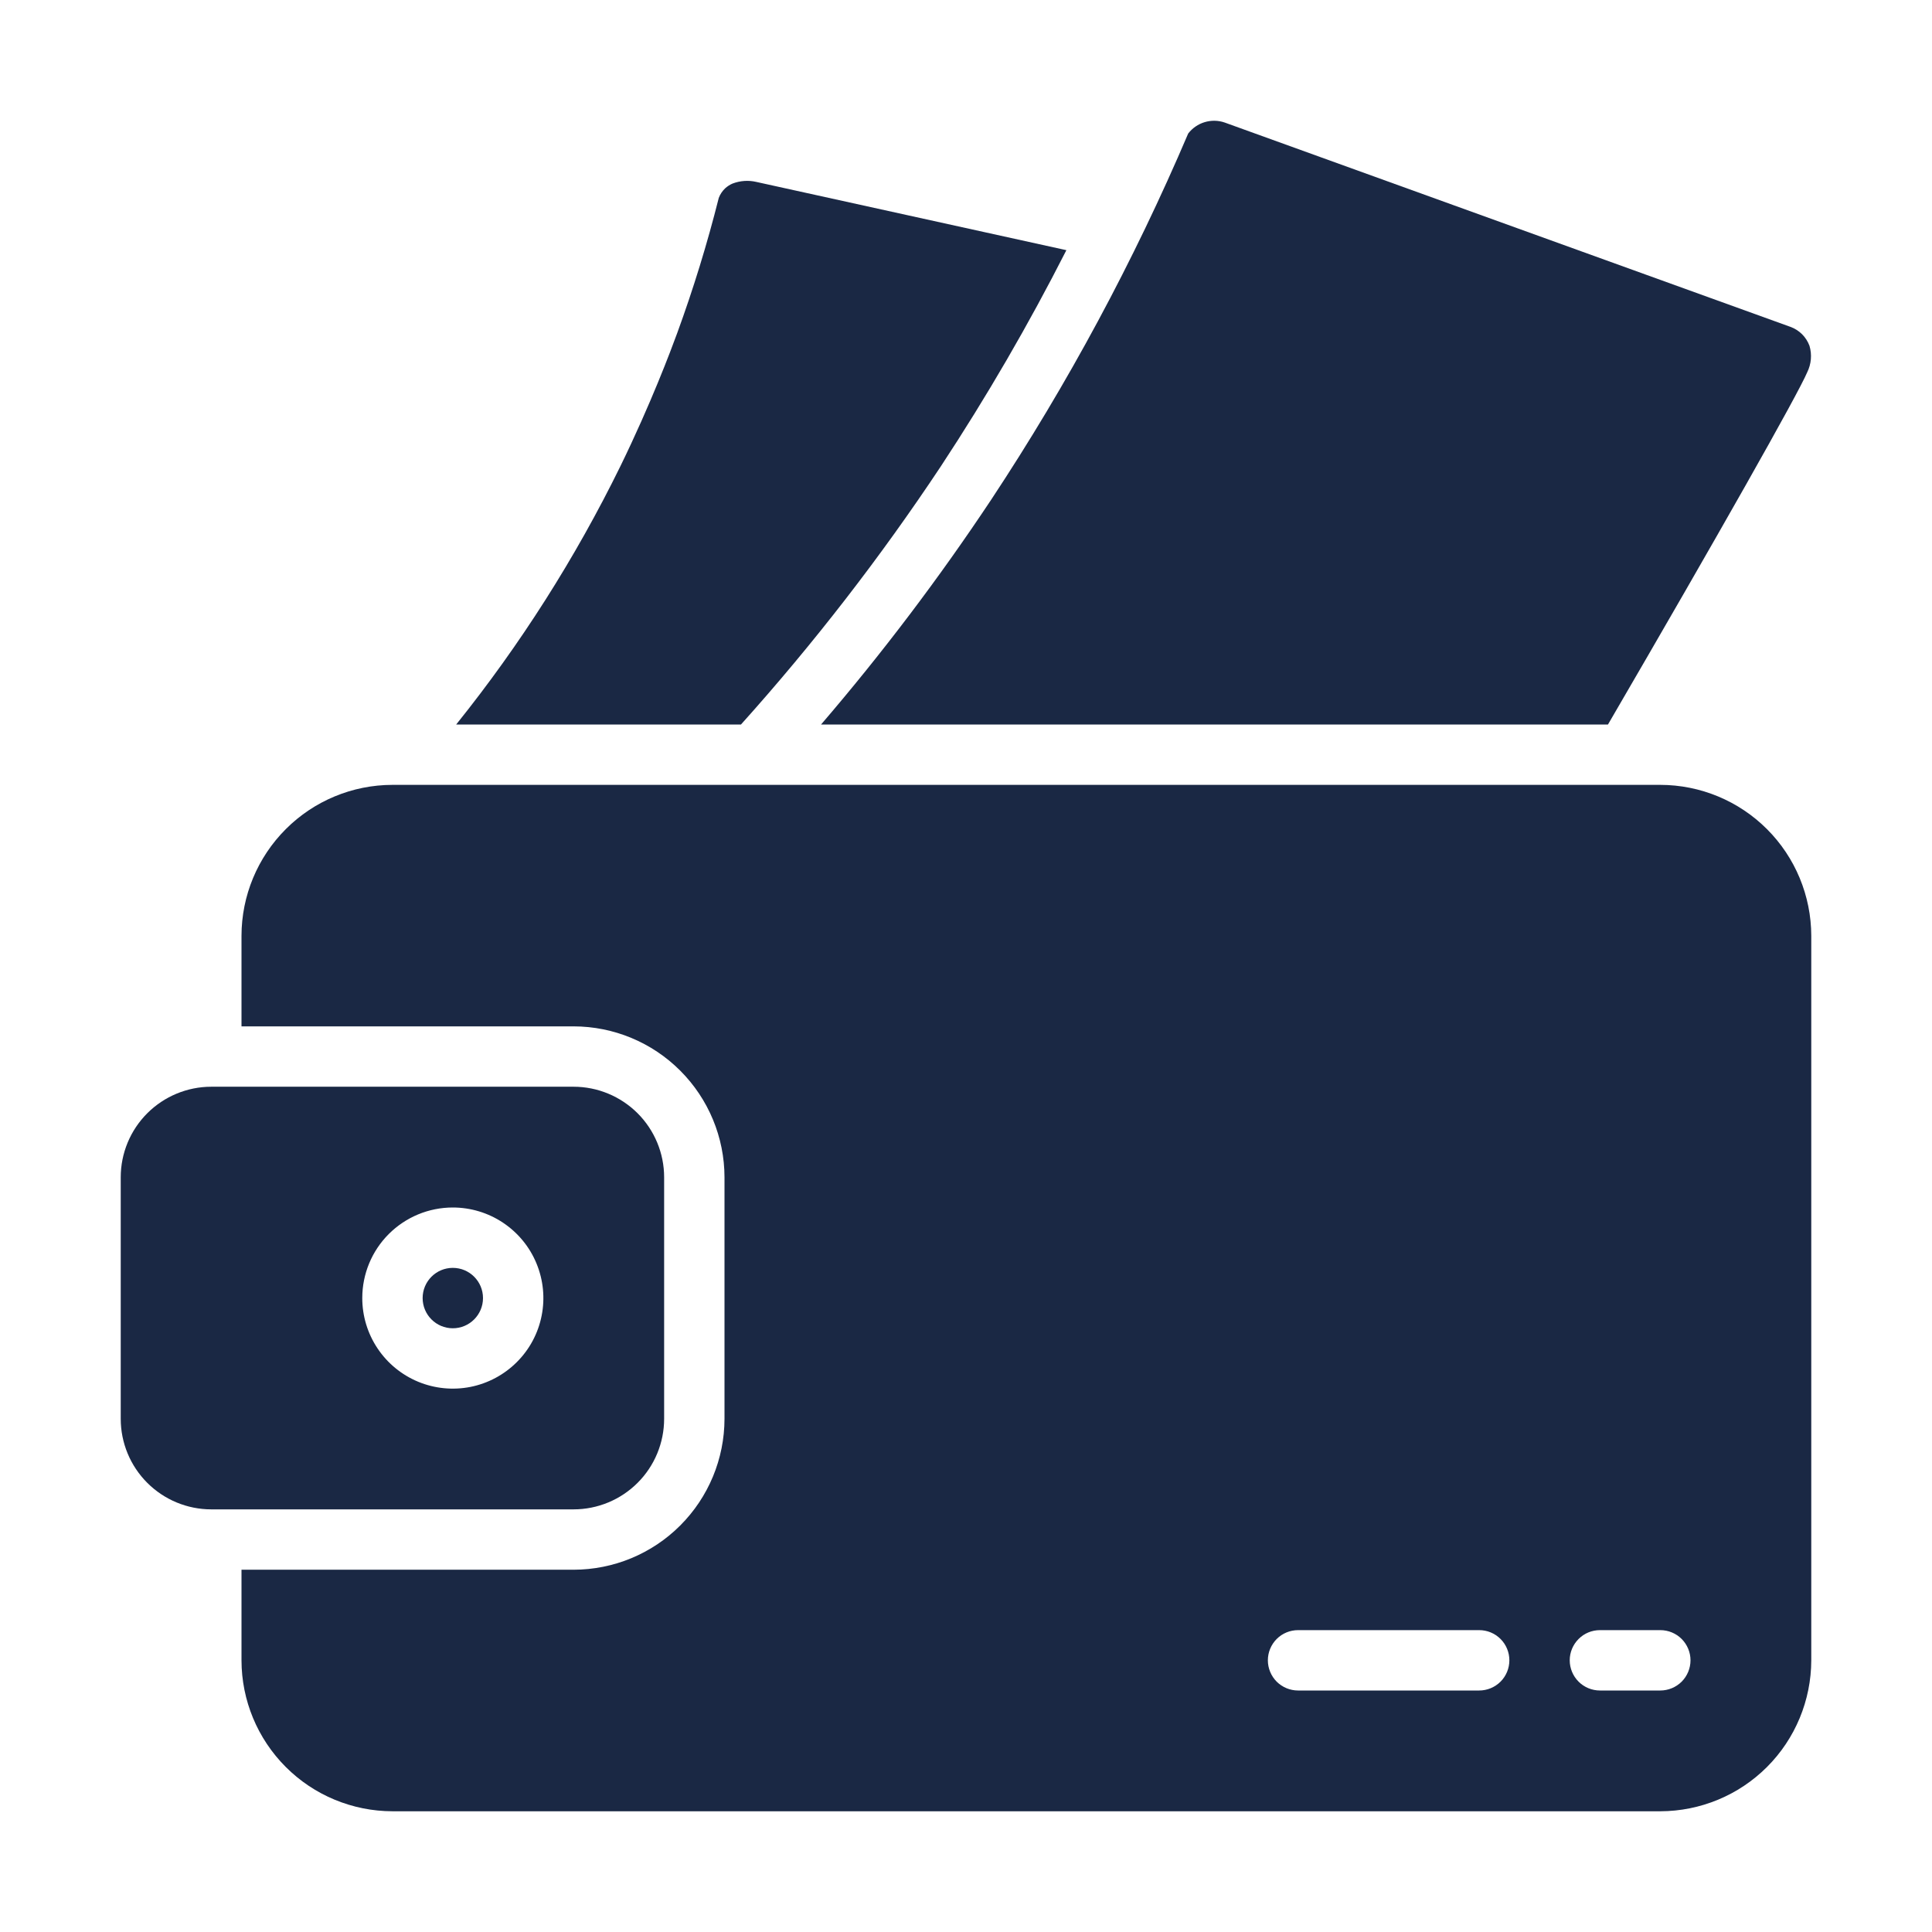
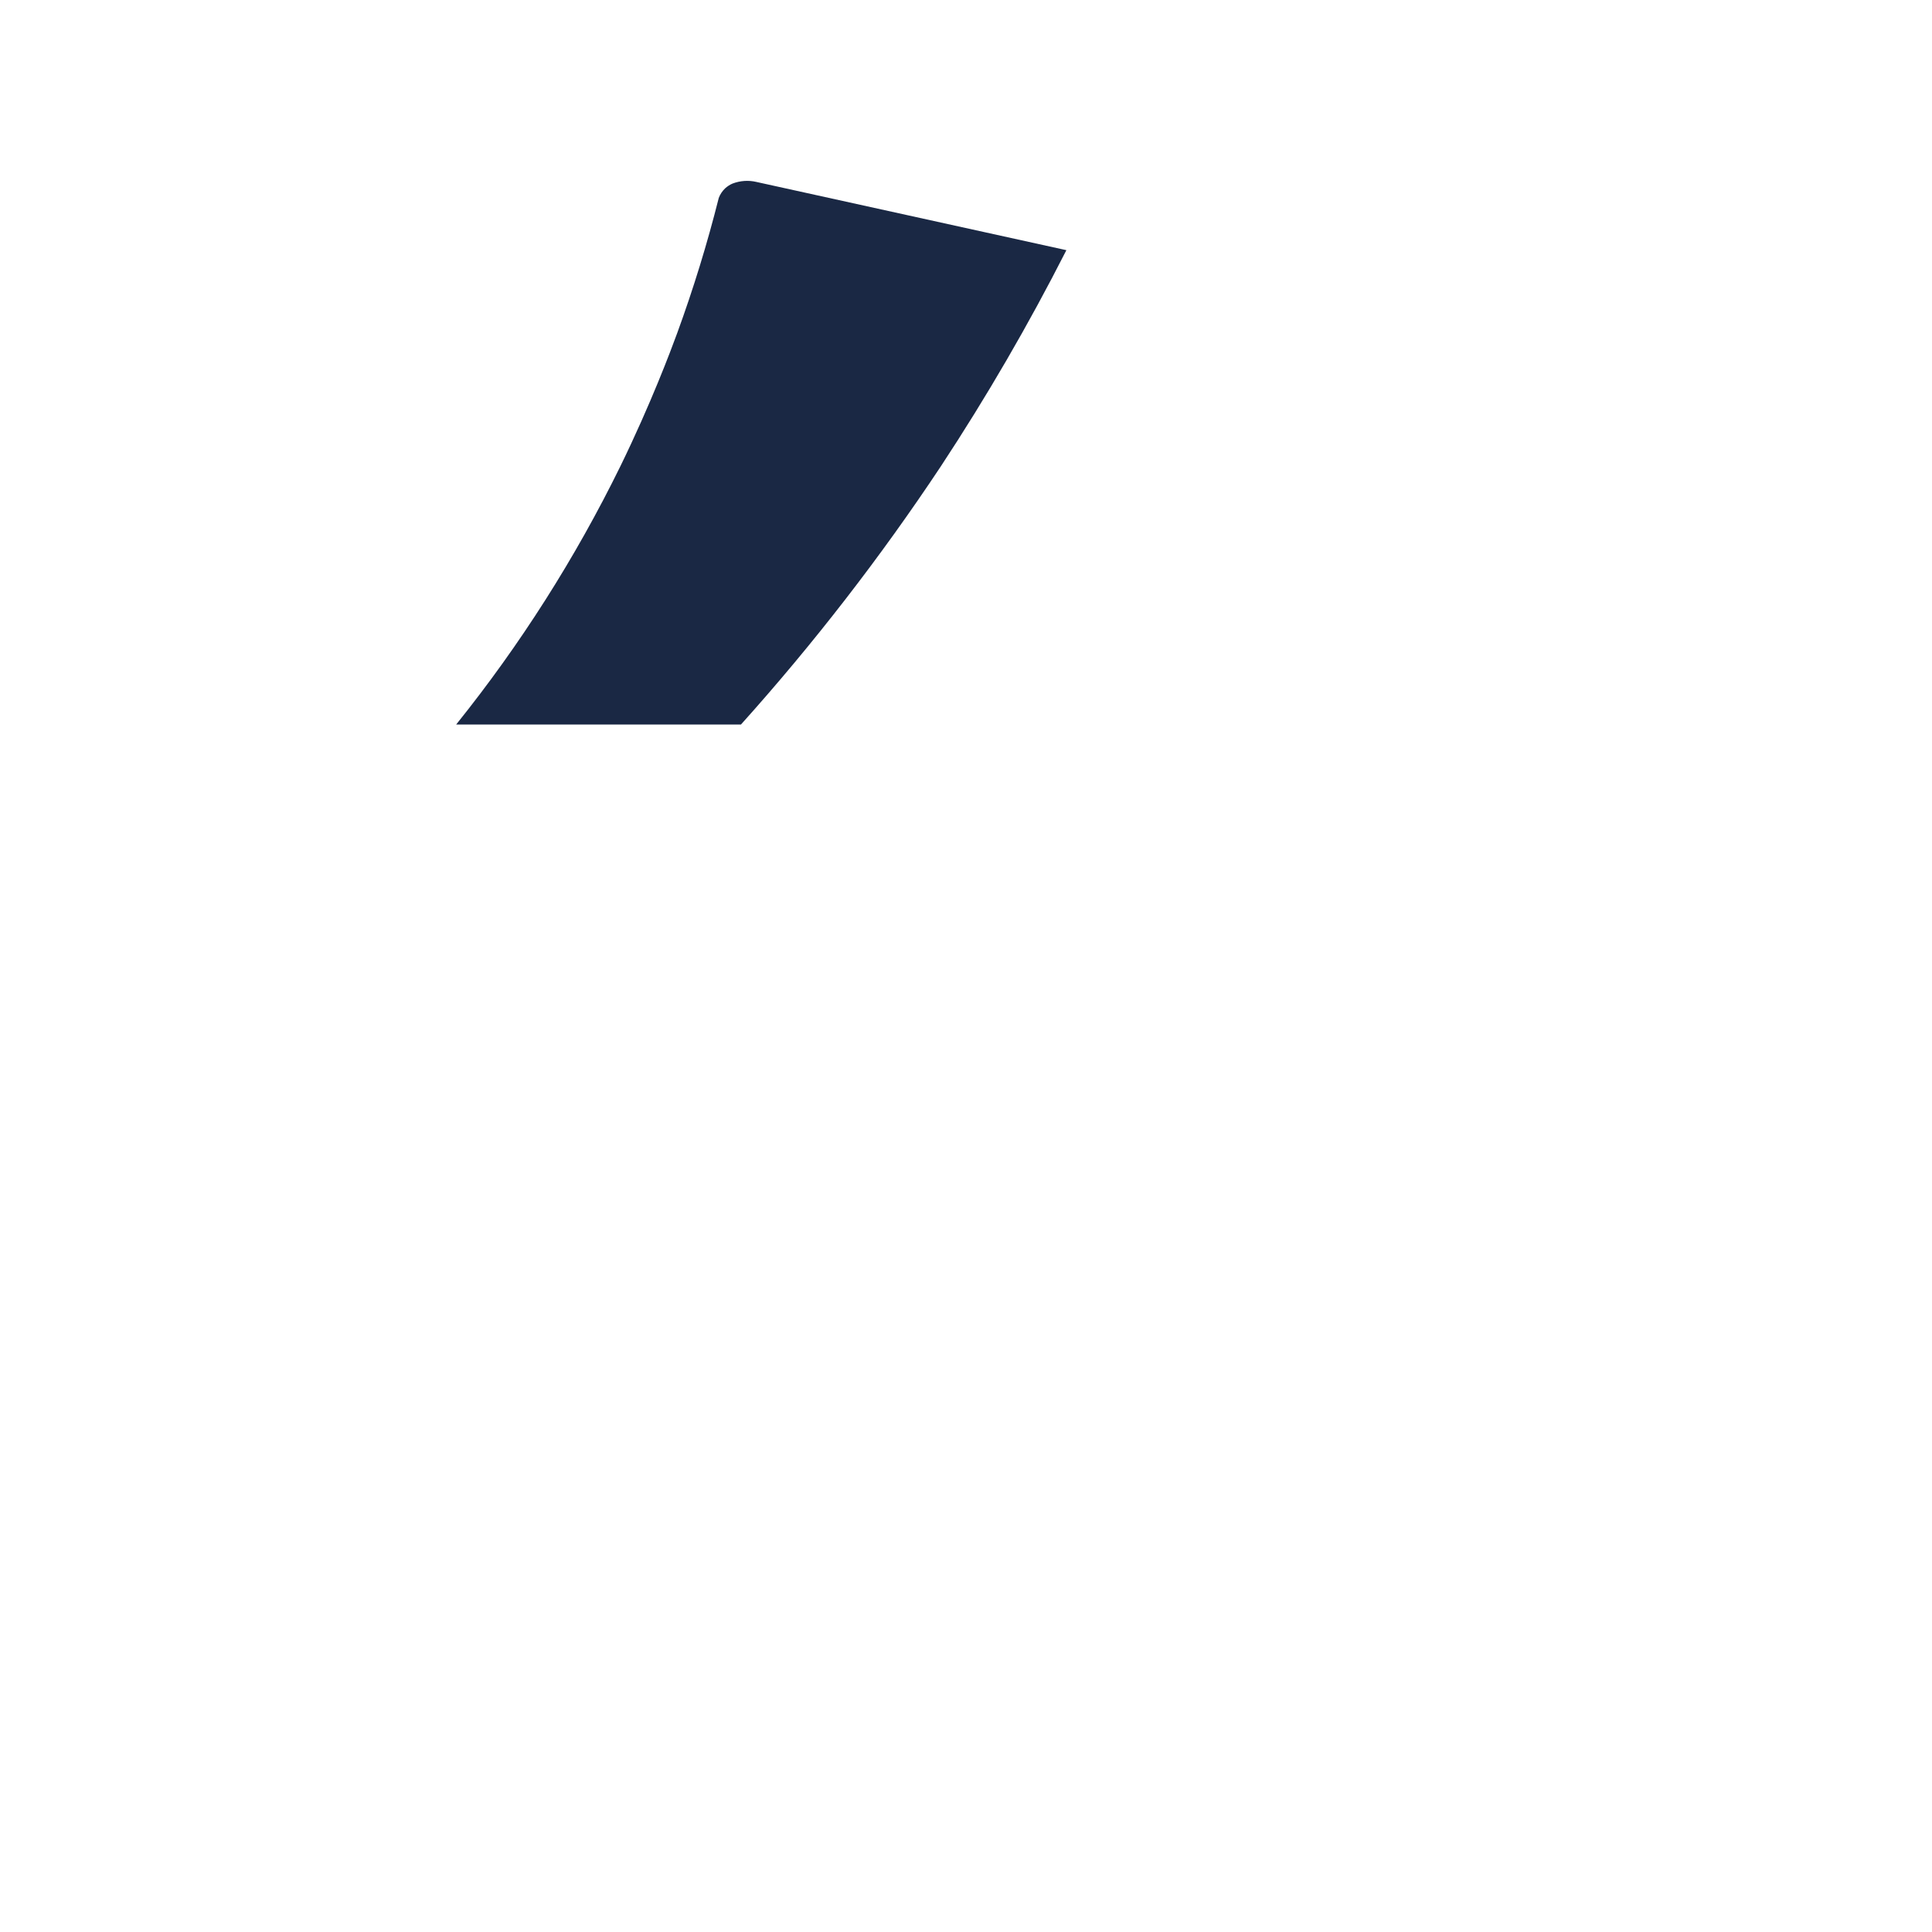
<svg xmlns="http://www.w3.org/2000/svg" width="49" height="49" viewBox="0 0 49 49" fill="none">
-   <path d="M11.484 33.688C11.907 33.688 12.25 33.345 12.25 32.922C12.25 32.499 11.907 32.156 11.484 32.156C11.062 32.156 10.719 32.499 10.719 32.922C10.719 33.345 11.062 33.688 11.484 33.688Z" fill="#1A2844" />
-   <path d="M5.359 38.281H14.547C15.156 38.281 15.74 38.039 16.171 37.608C16.602 37.178 16.844 36.593 16.844 35.984V29.859C16.844 29.25 16.602 28.666 16.171 28.235C15.74 27.805 15.156 27.562 14.547 27.562H5.359C4.75 27.562 4.166 27.805 3.735 28.235C3.304 28.666 3.062 29.25 3.062 29.859V35.984C3.062 36.593 3.304 37.178 3.735 37.608C4.166 38.039 4.75 38.281 5.359 38.281ZM11.484 30.625C11.939 30.625 12.383 30.76 12.76 31.012C13.138 31.265 13.433 31.623 13.606 32.043C13.78 32.463 13.826 32.924 13.737 33.37C13.649 33.816 13.43 34.225 13.108 34.546C12.787 34.867 12.378 35.086 11.932 35.175C11.487 35.263 11.025 35.218 10.605 35.044C10.186 34.87 9.827 34.576 9.575 34.198C9.322 33.82 9.188 33.376 9.188 32.922C9.188 32.313 9.429 31.729 9.86 31.298C10.291 30.867 10.875 30.625 11.484 30.625Z" fill="#1A2844" />
-   <path d="M42.109 19.906H9.953C8.938 19.907 7.965 20.311 7.248 21.029C6.53 21.747 6.126 22.72 6.125 23.734V26.031H14.547C15.562 26.032 16.535 26.436 17.252 27.154C17.97 27.872 18.374 28.845 18.375 29.859V35.984C18.374 36.999 17.97 37.972 17.252 38.69C16.535 39.408 15.562 39.811 14.547 39.812H6.125V42.109C6.126 43.124 6.53 44.097 7.248 44.815C7.965 45.533 8.938 45.936 9.953 45.938H42.109C43.124 45.936 44.097 45.533 44.815 44.815C45.533 44.097 45.936 43.124 45.938 42.109V23.734C45.936 22.72 45.533 21.747 44.815 21.029C44.097 20.311 43.124 19.907 42.109 19.906ZM37.516 42.875H32.922C32.719 42.875 32.524 42.794 32.38 42.651C32.237 42.507 32.156 42.312 32.156 42.109C32.156 41.906 32.237 41.712 32.38 41.568C32.524 41.424 32.719 41.344 32.922 41.344H37.516C37.719 41.344 37.913 41.424 38.057 41.568C38.201 41.712 38.281 41.906 38.281 42.109C38.281 42.312 38.201 42.507 38.057 42.651C37.913 42.794 37.719 42.875 37.516 42.875ZM42.109 42.875H40.578C40.375 42.875 40.18 42.794 40.037 42.651C39.893 42.507 39.812 42.312 39.812 42.109C39.812 41.906 39.893 41.712 40.037 41.568C40.18 41.424 40.375 41.344 40.578 41.344H42.109C42.312 41.344 42.507 41.424 42.651 41.568C42.794 41.712 42.875 41.906 42.875 42.109C42.875 42.312 42.794 42.507 42.651 42.651C42.507 42.794 42.312 42.875 42.109 42.875Z" fill="#1A2844" />
  <path d="M11.57 18.375H18.793C20.639 16.319 22.333 14.13 23.862 11.827C25.025 10.061 26.088 8.23 27.046 6.345L19.182 4.614C18.981 4.567 18.771 4.582 18.578 4.656C18.51 4.685 18.448 4.726 18.393 4.775C18.321 4.843 18.265 4.926 18.23 5.018C17.938 6.179 17.586 7.324 17.175 8.449C17.015 8.886 16.506 10.244 15.738 11.817C14.594 14.15 13.197 16.349 11.57 18.375Z" fill="#1A2844" />
-   <path d="M40.782 18.375C43.59 13.552 45.595 10.008 45.836 9.44C45.938 9.232 45.959 8.993 45.893 8.771C45.852 8.661 45.788 8.56 45.705 8.477C45.621 8.394 45.521 8.33 45.41 8.29L31.062 3.108C30.898 3.051 30.72 3.048 30.553 3.098C30.387 3.148 30.241 3.249 30.135 3.387C28.754 6.627 27.081 9.735 25.139 12.673C23.819 14.66 22.378 16.565 20.824 18.375H40.782Z" fill="#1A2844" />
</svg>